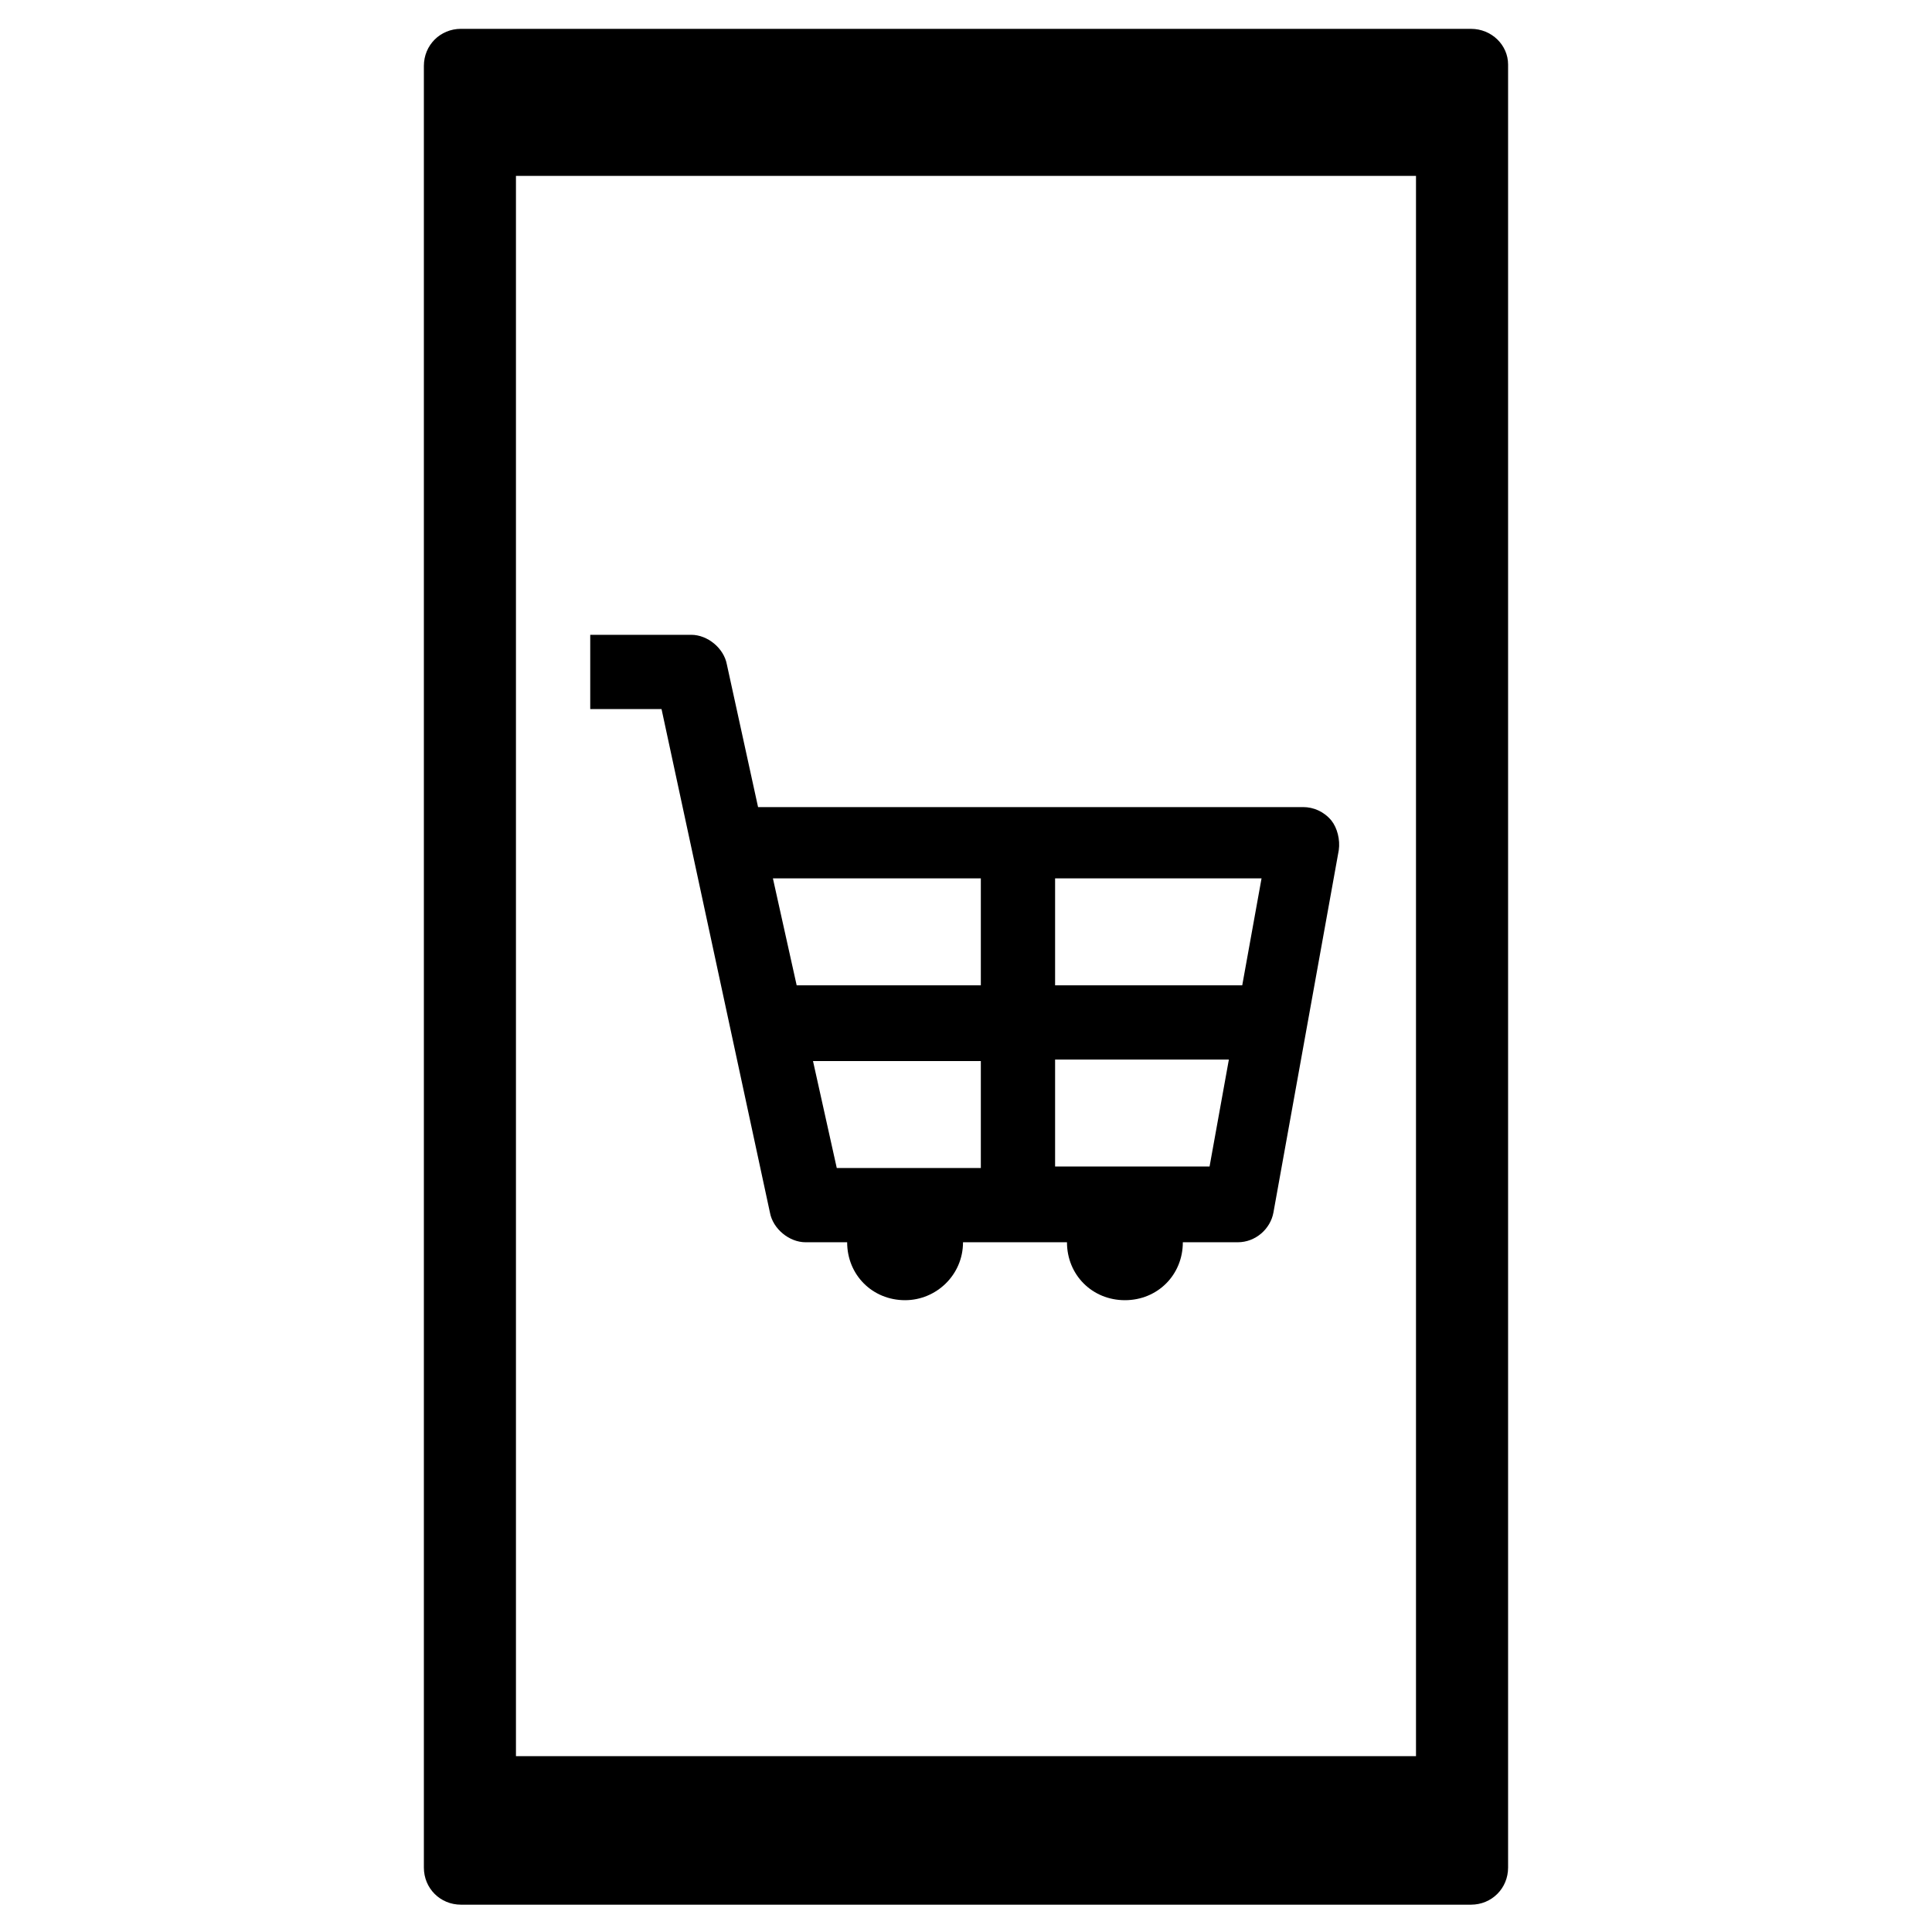
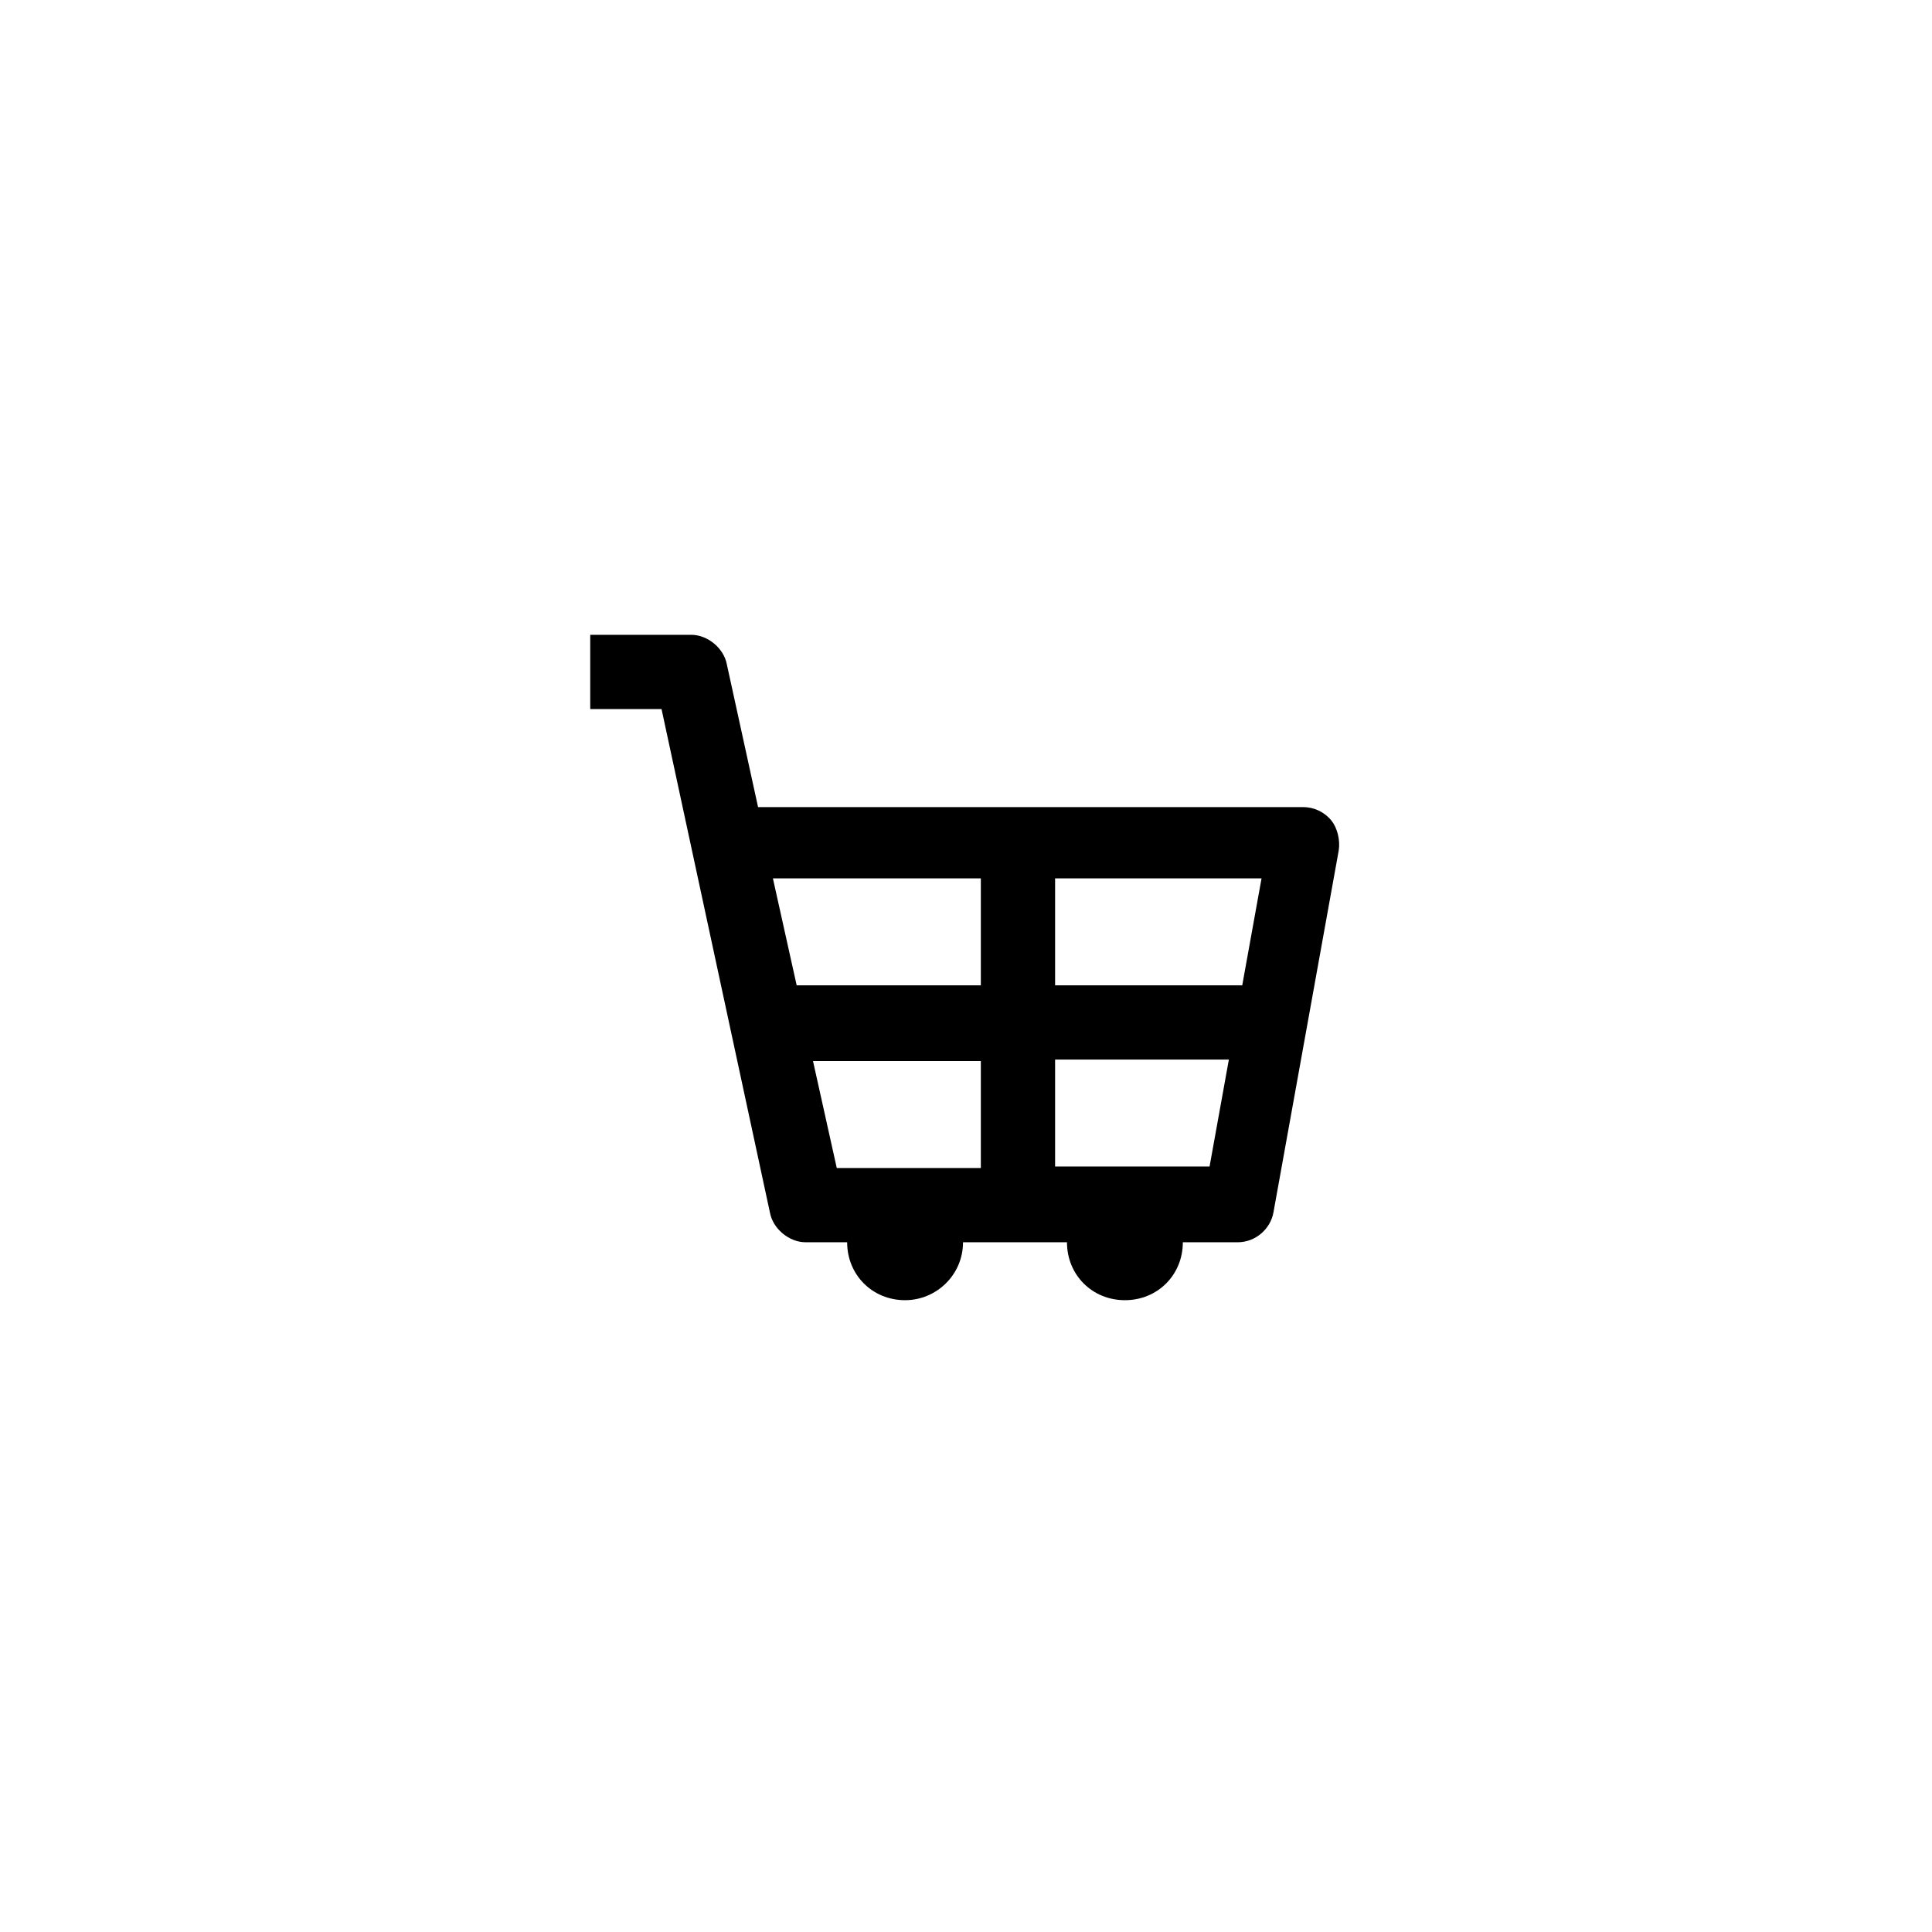
<svg xmlns="http://www.w3.org/2000/svg" fill="#000000" width="800px" height="800px" version="1.1" viewBox="144 144 512 512">
  <g>
-     <path d="m533.82 151.64h-267.65c-5.512 0-9.84 4.328-9.84 9.84v477.44c0 5.512 4.328 9.84 9.84 9.84h267.65c5.512 0 9.84-4.328 9.84-9.84v-477.83c0-5.117-4.332-9.445-9.84-9.445zm-14.566 457.76h-238.52v-418.79h238.52z" />
    <path d="m348.04 465.34c0.789 4.328 5.117 7.871 9.445 7.871h11.02c0 8.66 6.691 15.352 15.352 15.352 8.266 0 15.352-6.691 15.352-15.352h27.551c0 8.66 6.691 15.352 15.352 15.352 8.66 0 15.352-6.691 15.352-15.352h14.562c4.723 0 8.66-3.543 9.445-7.871l17.32-96.039c0.395-2.754-0.395-5.902-1.969-7.871-1.969-2.363-4.723-3.543-7.477-3.543h-144.45l-8.266-37.785c-0.789-4.328-5.117-7.871-9.445-7.871h-26.766v19.68h18.895zm55.891-11.809h-38.18l-6.297-28.34h44.477zm19.68-76.75h54.711l-5.117 28.34h-49.594zm0 48.02h46.051l-5.117 28.34-40.934-0.004zm-19.68-48.02v28.34h-48.805l-6.297-28.34z" />
  </g>
</svg>